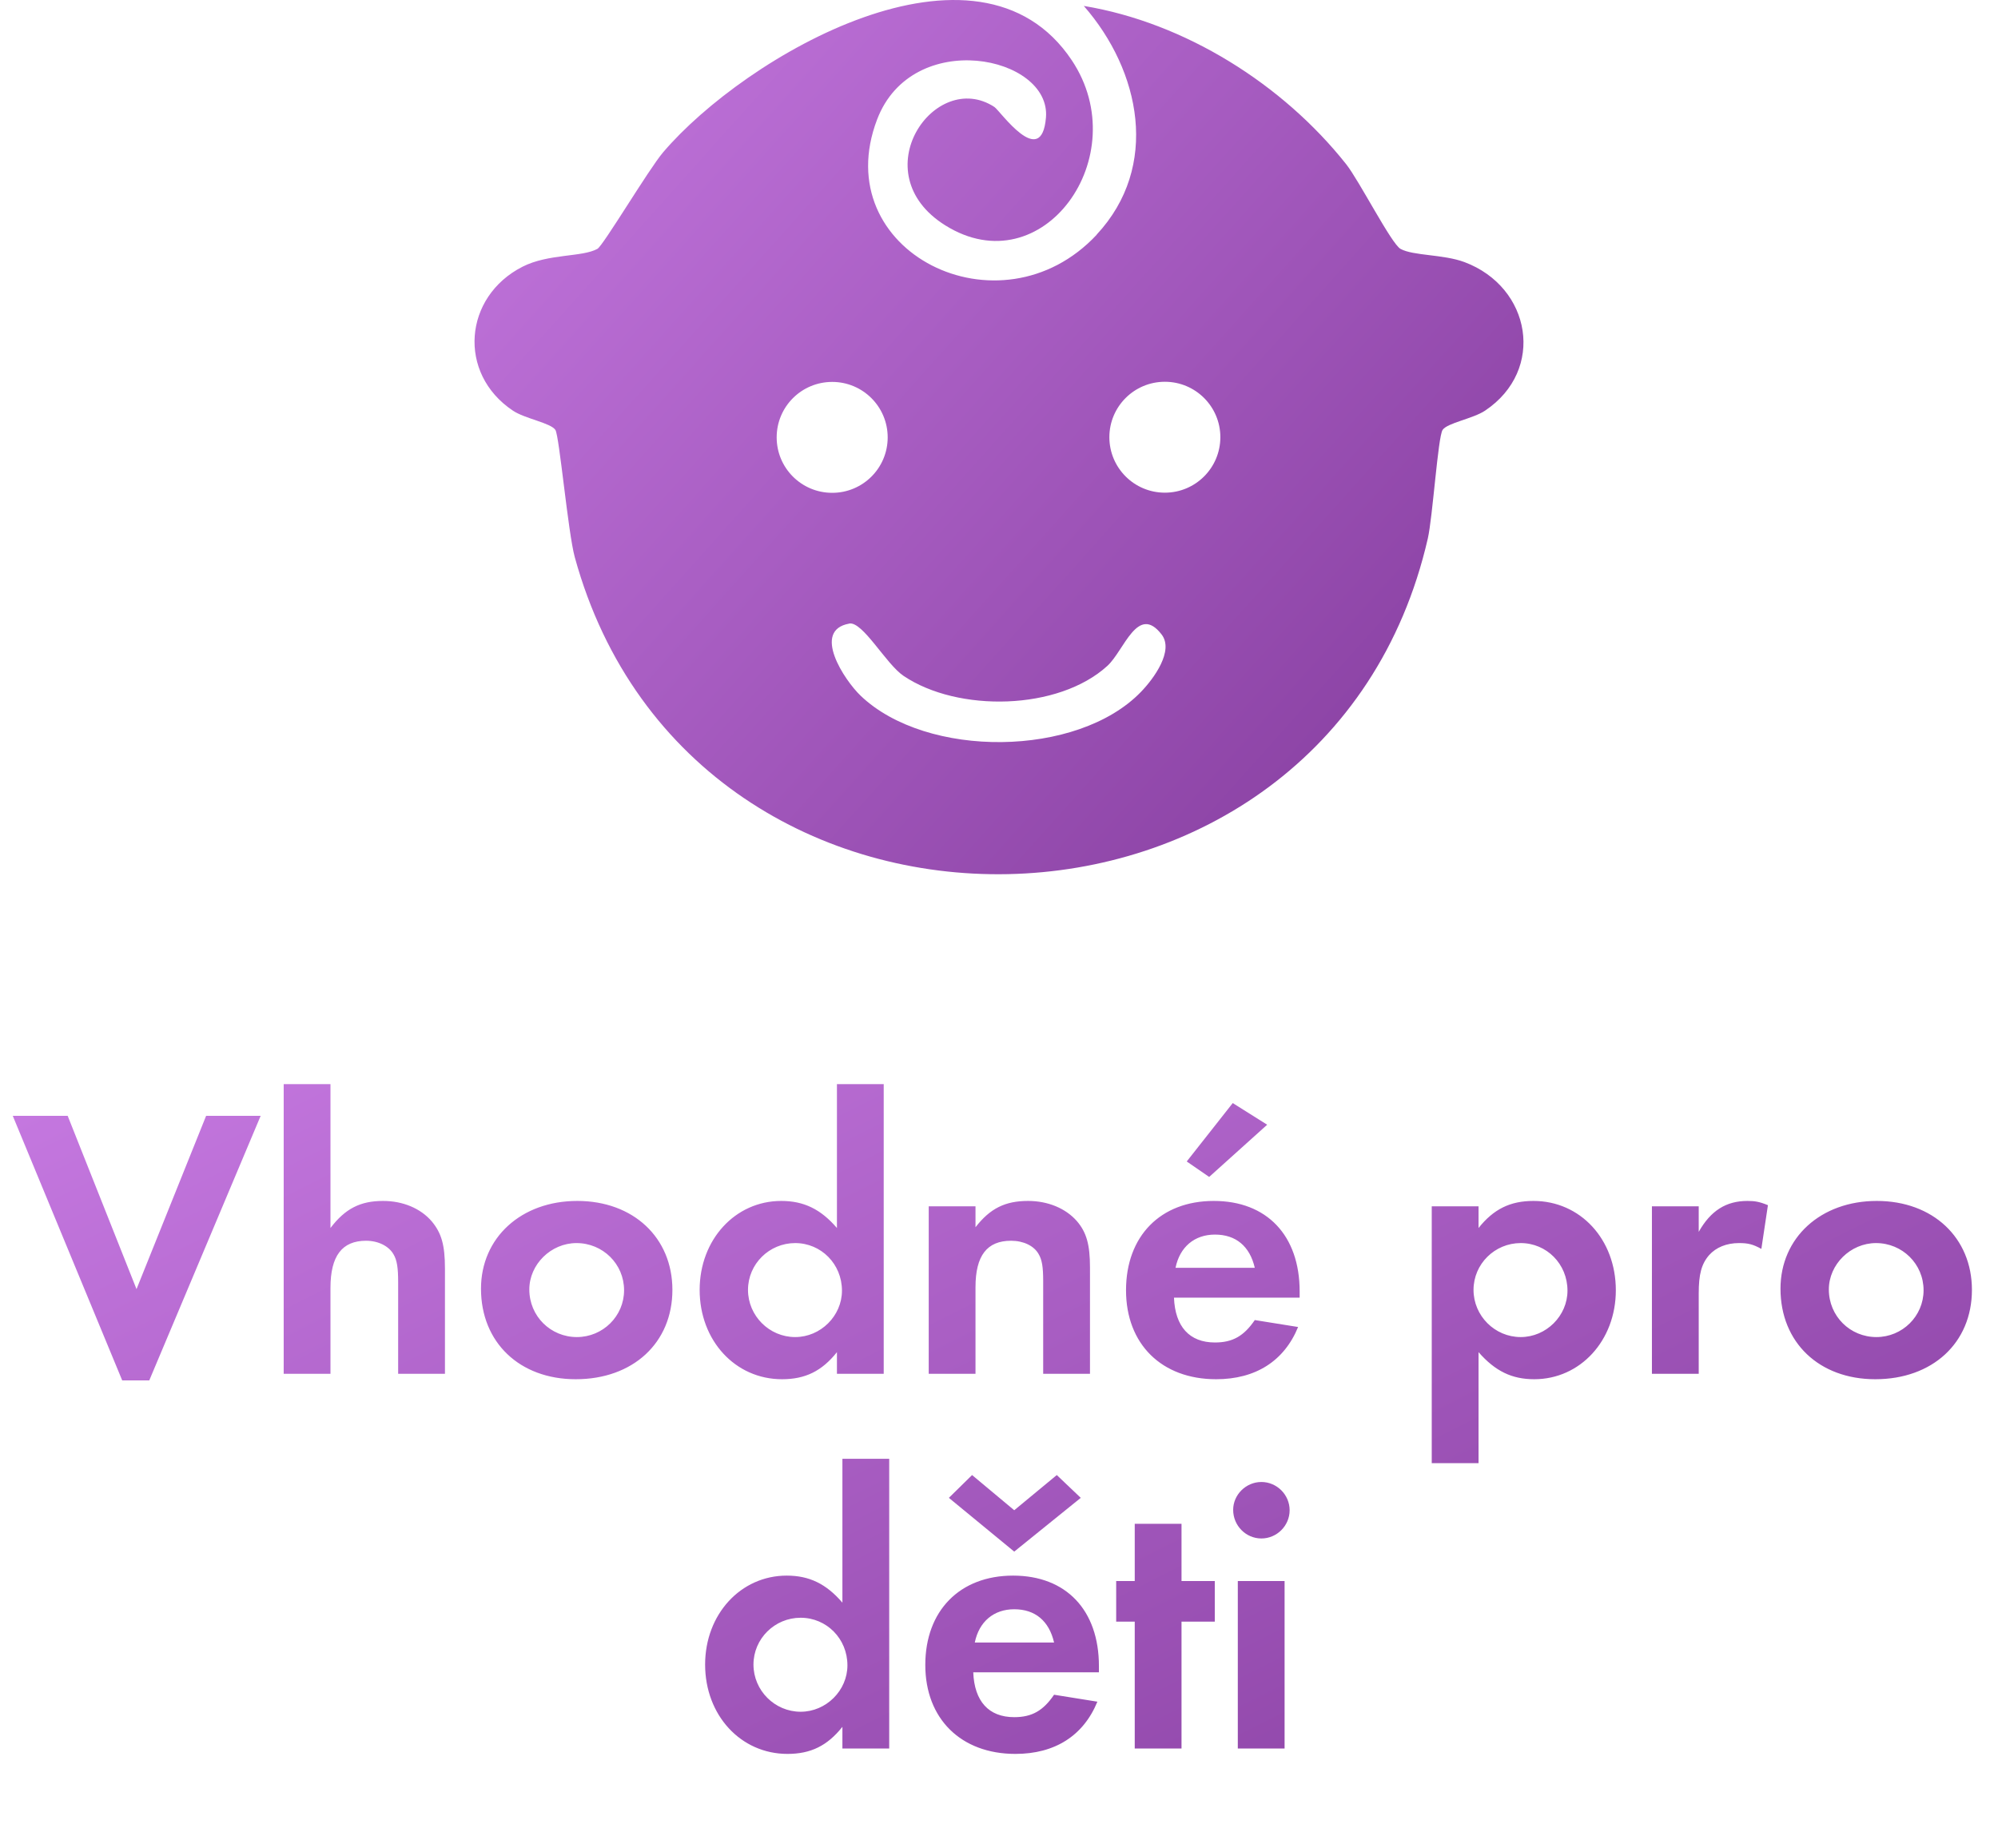
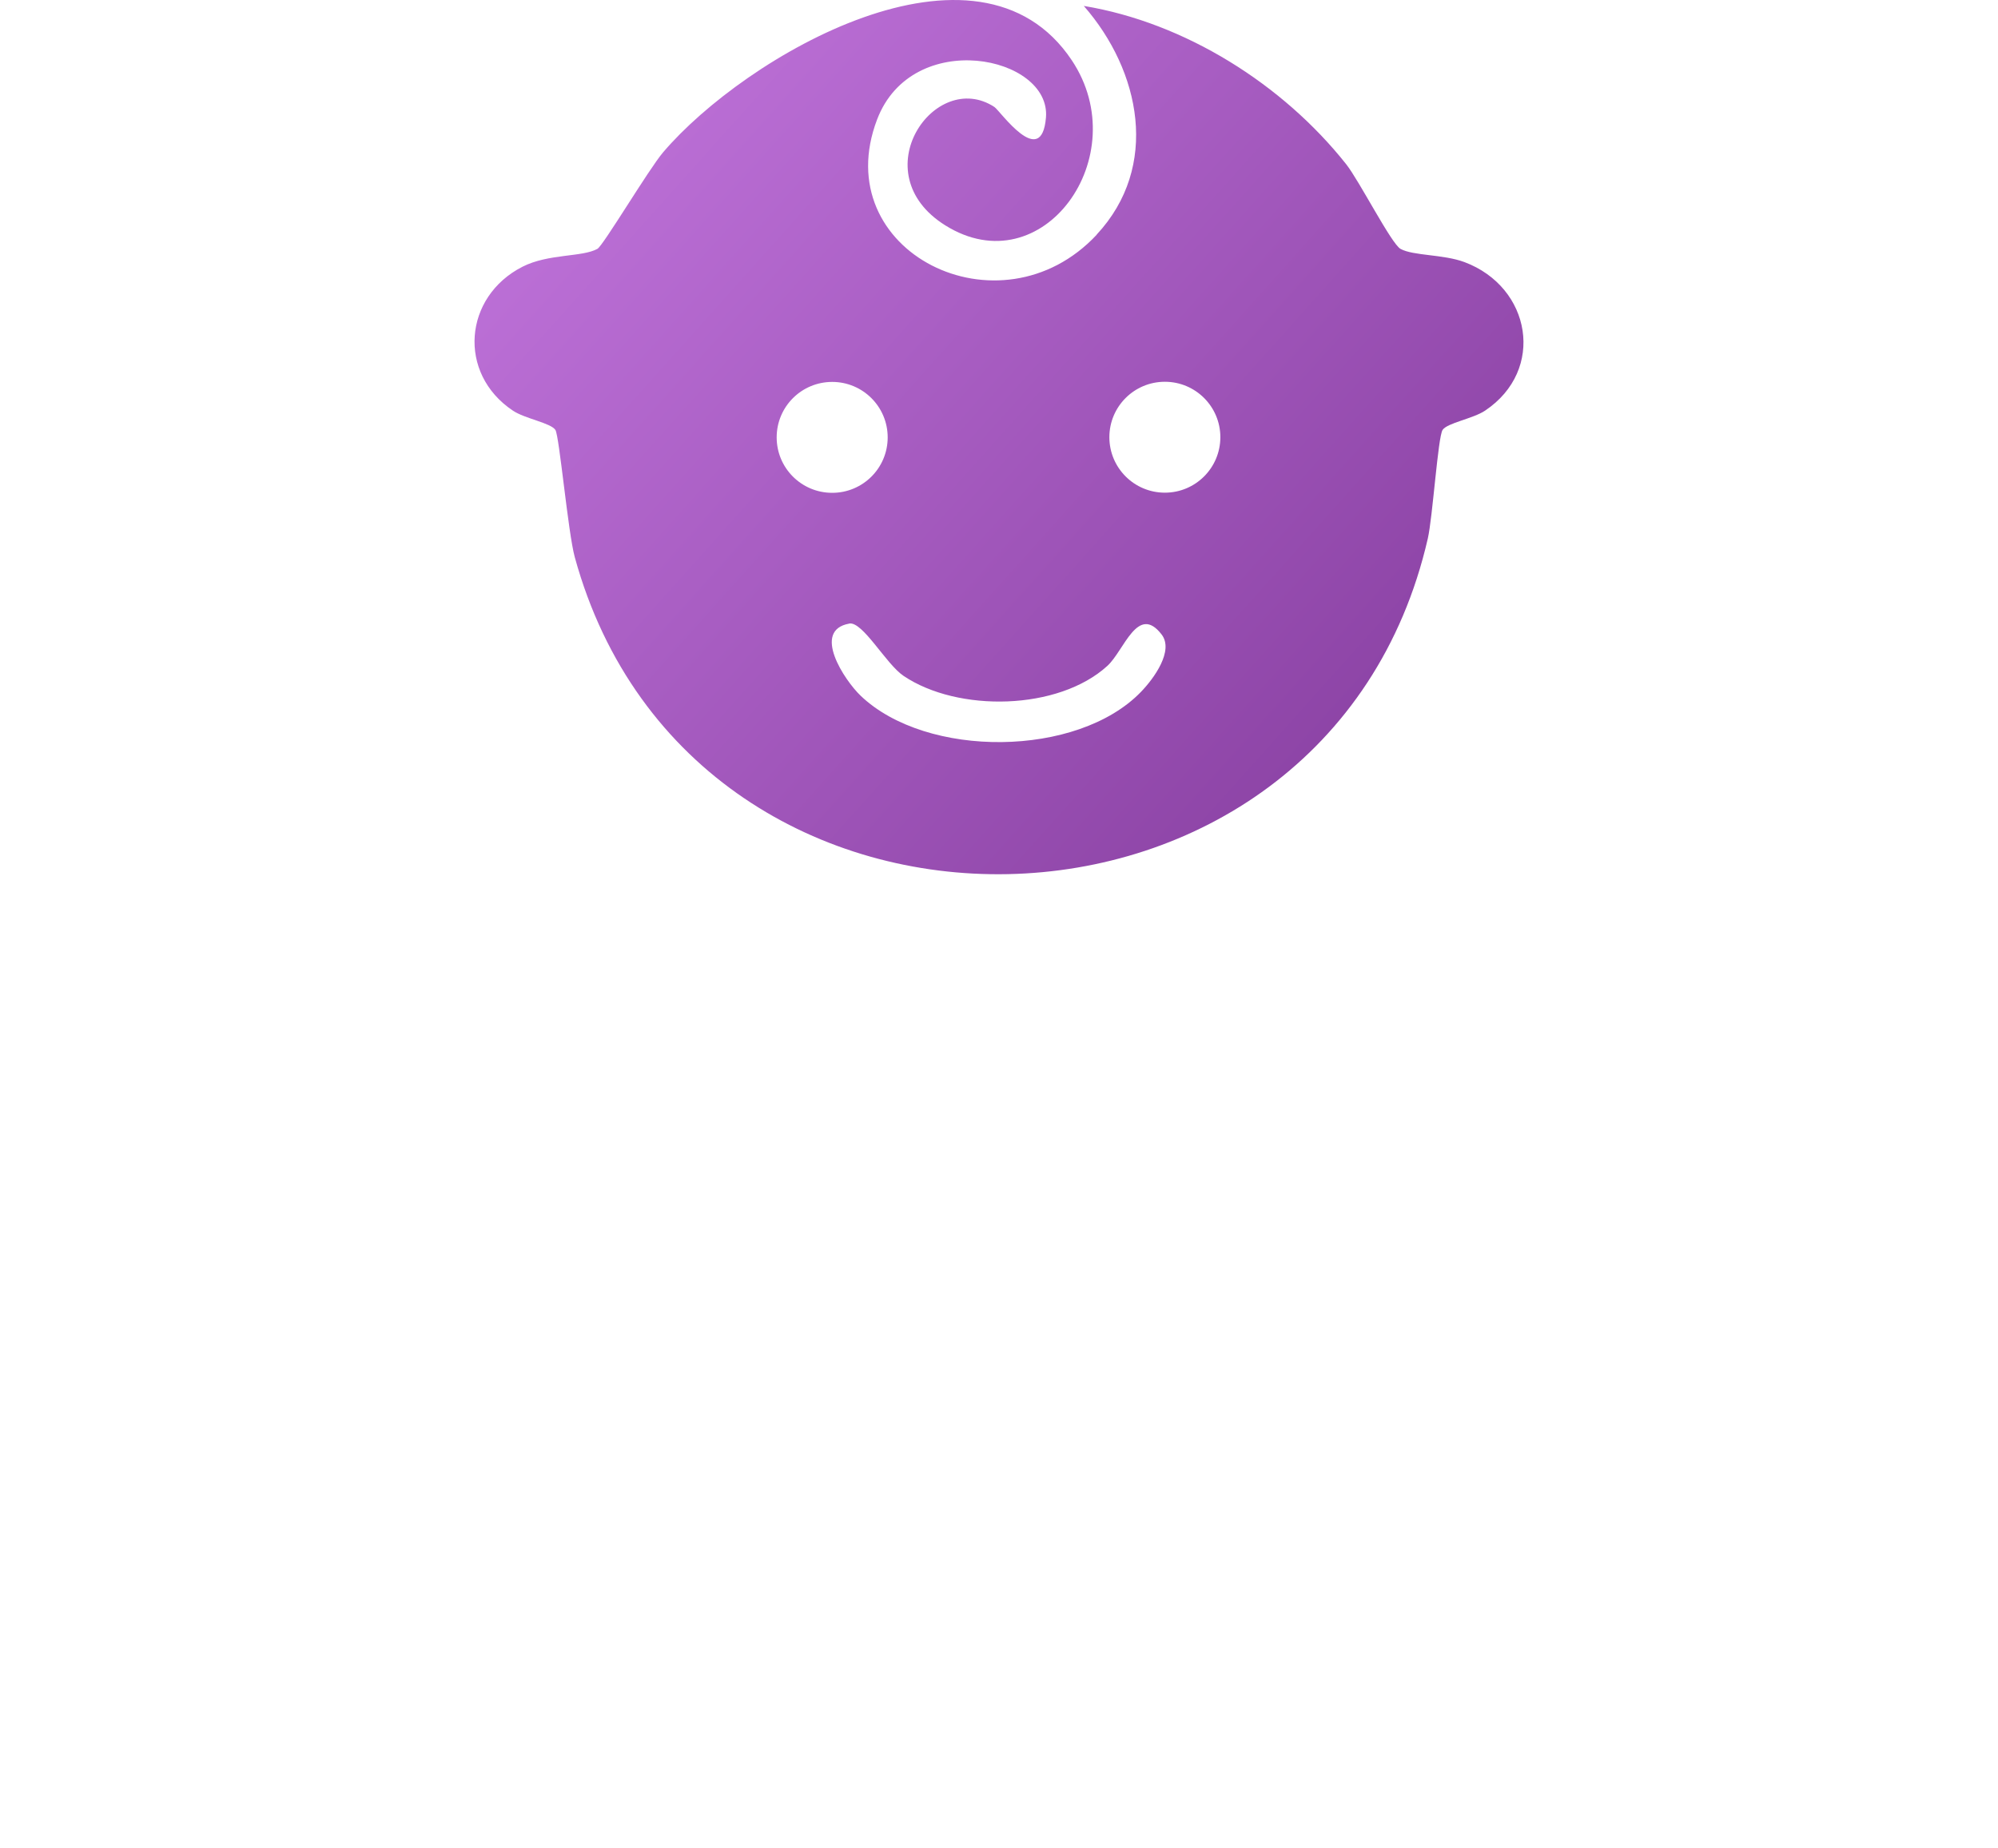
<svg xmlns="http://www.w3.org/2000/svg" width="80" height="74" viewBox="0 0 80 74" fill="none">
  <path d="M43.907 9.396C46.452 6.667 45.67 2.838 43.395 0.237C47.451 0.907 51.365 3.375 53.901 6.574C54.428 7.241 55.71 9.759 56.076 9.963C56.582 10.245 57.792 10.177 58.637 10.493C61.312 11.495 61.892 14.815 59.462 16.44C58.981 16.762 57.948 16.93 57.761 17.212C57.575 17.494 57.364 20.713 57.169 21.562C53.143 39.095 27.765 39.604 23.014 22.306C22.744 21.326 22.396 17.451 22.238 17.212C22.051 16.93 21.015 16.762 20.537 16.44C18.308 14.952 18.56 11.876 20.925 10.676C21.965 10.149 23.305 10.301 23.92 9.963C24.152 9.836 25.971 6.779 26.549 6.1C29.832 2.243 39.171 -3.211 42.917 2.417C45.471 6.252 41.747 11.454 37.852 9.024C34.497 6.931 37.436 2.727 39.816 4.283C40.034 4.423 41.7 6.822 41.88 4.708C42.091 2.231 36.53 1.093 35.121 4.779C33.097 10.072 40.046 13.538 43.913 9.396H43.907ZM35.543 17.51C35.543 16.285 34.55 15.29 33.321 15.29C32.092 15.29 31.098 16.282 31.098 17.51C31.098 18.738 32.092 19.73 33.321 19.73C34.55 19.73 35.543 18.738 35.543 17.51ZM48.863 17.503C48.863 16.279 47.87 15.284 46.641 15.284C45.412 15.284 44.419 16.279 44.419 17.503C44.419 18.728 45.412 19.724 46.641 19.724C47.87 19.724 48.863 18.728 48.863 17.503ZM34.003 24.966C32.489 25.236 33.811 27.233 34.46 27.853C37.101 30.377 43.147 30.33 45.685 27.698C46.207 27.159 47.011 26.049 46.511 25.401C45.552 24.157 45.009 26.049 44.338 26.659C42.377 28.448 38.358 28.526 36.179 27.059C35.471 26.582 34.543 24.867 34 24.963L34.003 24.966Z" fill="url(#paint0_linear_9_425)" />
-   <path d="M2.71 44.672L5.466 51.609L8.253 44.672H10.437L5.977 55.263H4.893L0.511 44.672H2.71ZM11.359 43.402H13.232V49.163C13.821 48.388 14.425 48.079 15.338 48.079C16.128 48.079 16.84 48.373 17.289 48.899C17.676 49.364 17.816 49.844 17.816 50.788V55H15.942V51.33C15.942 50.757 15.896 50.448 15.756 50.215C15.57 49.89 15.152 49.673 14.657 49.673C13.697 49.673 13.232 50.277 13.232 51.562V55H11.359V43.402ZM23.114 48.079C25.36 48.079 26.923 49.55 26.923 51.64C26.923 53.761 25.344 55.217 23.052 55.217C20.807 55.217 19.259 53.746 19.259 51.593C19.259 49.55 20.869 48.079 23.114 48.079ZM23.083 49.766C22.061 49.766 21.194 50.618 21.194 51.624C21.194 52.693 22.046 53.529 23.099 53.529C24.136 53.529 24.988 52.693 24.988 51.655C24.988 50.602 24.136 49.766 23.083 49.766ZM33.511 43.402H35.384V55H33.511V54.133C32.907 54.892 32.241 55.217 31.312 55.217C29.439 55.217 28.014 53.668 28.014 51.64C28.014 49.627 29.439 48.079 31.281 48.079C32.179 48.079 32.861 48.404 33.511 49.163V43.402ZM31.839 49.766C30.801 49.766 29.95 50.602 29.95 51.64C29.95 52.677 30.801 53.529 31.839 53.529C32.861 53.529 33.712 52.677 33.712 51.671C33.712 50.602 32.876 49.766 31.839 49.766ZM37.186 48.295H39.059V49.132C39.648 48.373 40.252 48.079 41.165 48.079C41.955 48.079 42.667 48.373 43.116 48.884C43.503 49.333 43.643 49.828 43.643 50.742V55H41.769V51.284C41.769 50.726 41.723 50.432 41.583 50.2C41.398 49.875 40.979 49.673 40.484 49.673C39.524 49.673 39.059 50.262 39.059 51.532V55H37.186V48.295ZM52.038 51.95H47.006C47.052 53.111 47.625 53.746 48.647 53.746C49.359 53.746 49.809 53.483 50.242 52.848L51.976 53.126C51.419 54.489 50.273 55.217 48.694 55.217C46.51 55.217 45.086 53.808 45.086 51.655C45.086 49.488 46.464 48.079 48.601 48.079C50.722 48.079 52.038 49.457 52.038 51.702V51.95ZM47.068 50.757H50.242C50.041 49.89 49.483 49.426 48.647 49.426C47.827 49.426 47.238 49.921 47.068 50.757ZM50.738 45.028L48.415 47.118L47.517 46.499L49.359 44.161L50.738 45.028ZM59.201 58.577H57.327V48.295H59.201V49.163C59.805 48.404 60.471 48.079 61.4 48.079C63.273 48.079 64.698 49.611 64.698 51.655C64.698 53.668 63.273 55.217 61.431 55.217C60.533 55.217 59.867 54.892 59.201 54.133V58.577ZM60.889 49.766C59.851 49.766 59 50.602 59 51.64C59 52.677 59.851 53.529 60.889 53.529C61.911 53.529 62.762 52.677 62.762 51.671C62.762 50.602 61.926 49.766 60.889 49.766ZM66.143 48.295H68.017V49.317C68.497 48.466 69.116 48.079 69.968 48.079C70.262 48.079 70.448 48.109 70.788 48.249L70.525 49.999C70.184 49.813 69.999 49.766 69.627 49.766C69.132 49.766 68.713 49.937 68.435 50.246C68.125 50.602 68.017 51.021 68.017 51.779V55H66.143V48.295ZM75.147 48.079C77.392 48.079 78.956 49.55 78.956 51.64C78.956 53.761 77.376 55.217 75.085 55.217C72.84 55.217 71.291 53.746 71.291 51.593C71.291 49.55 72.901 48.079 75.147 48.079ZM75.116 49.766C74.094 49.766 73.227 50.618 73.227 51.624C73.227 52.693 74.078 53.529 75.131 53.529C76.169 53.529 77.02 52.693 77.02 51.655C77.02 50.602 76.169 49.766 75.116 49.766ZM33.73 58.402H35.604V70H33.73V69.133C33.126 69.892 32.46 70.217 31.531 70.217C29.658 70.217 28.233 68.668 28.233 66.64C28.233 64.627 29.658 63.079 31.5 63.079C32.398 63.079 33.08 63.404 33.73 64.162V58.402ZM32.058 64.766C31.02 64.766 30.169 65.603 30.169 66.64C30.169 67.677 31.02 68.529 32.058 68.529C33.08 68.529 33.931 67.677 33.931 66.671C33.931 65.603 33.095 64.766 32.058 64.766ZM44.001 66.95H38.969C39.015 68.111 39.588 68.746 40.61 68.746C41.323 68.746 41.772 68.483 42.205 67.848L43.939 68.126C43.382 69.489 42.236 70.217 40.657 70.217C38.474 70.217 37.049 68.808 37.049 66.655C37.049 64.488 38.427 63.079 40.564 63.079C42.685 63.079 44.001 64.457 44.001 66.702V66.95ZM39.031 65.757H42.205C42.004 64.89 41.446 64.426 40.61 64.426C39.79 64.426 39.201 64.921 39.031 65.757ZM37.993 59.966L38.922 59.053L40.61 60.462L42.314 59.053L43.274 59.966L40.61 62.118L37.993 59.966ZM47.308 64.921V70H45.435V64.921H44.692V63.295H45.435V61.004H47.308V63.295H48.64V64.921H47.308ZM51.435 63.295V70H49.562V63.295H51.435ZM50.506 59.331C51.126 59.331 51.637 59.842 51.637 60.462C51.637 61.081 51.126 61.592 50.506 61.592C49.887 61.592 49.376 61.081 49.376 60.446C49.376 59.842 49.887 59.331 50.506 59.331Z" fill="url(#paint1_linear_9_425)" />
  <defs>
    <linearGradient id="paint0_linear_9_425" x1="19" y1="0" x2="59.675" y2="36.478" gradientUnits="userSpaceOnUse">
      <stop stop-color="#C578E0" />
      <stop offset="1" stop-color="#823A9B" />
    </linearGradient>
    <linearGradient id="paint1_linear_9_425" x1="0" y1="44" x2="28.117" y2="100.034" gradientUnits="userSpaceOnUse">
      <stop stop-color="#C578E0" />
      <stop offset="1" stop-color="#823A9B" />
    </linearGradient>
  </defs>
</svg>